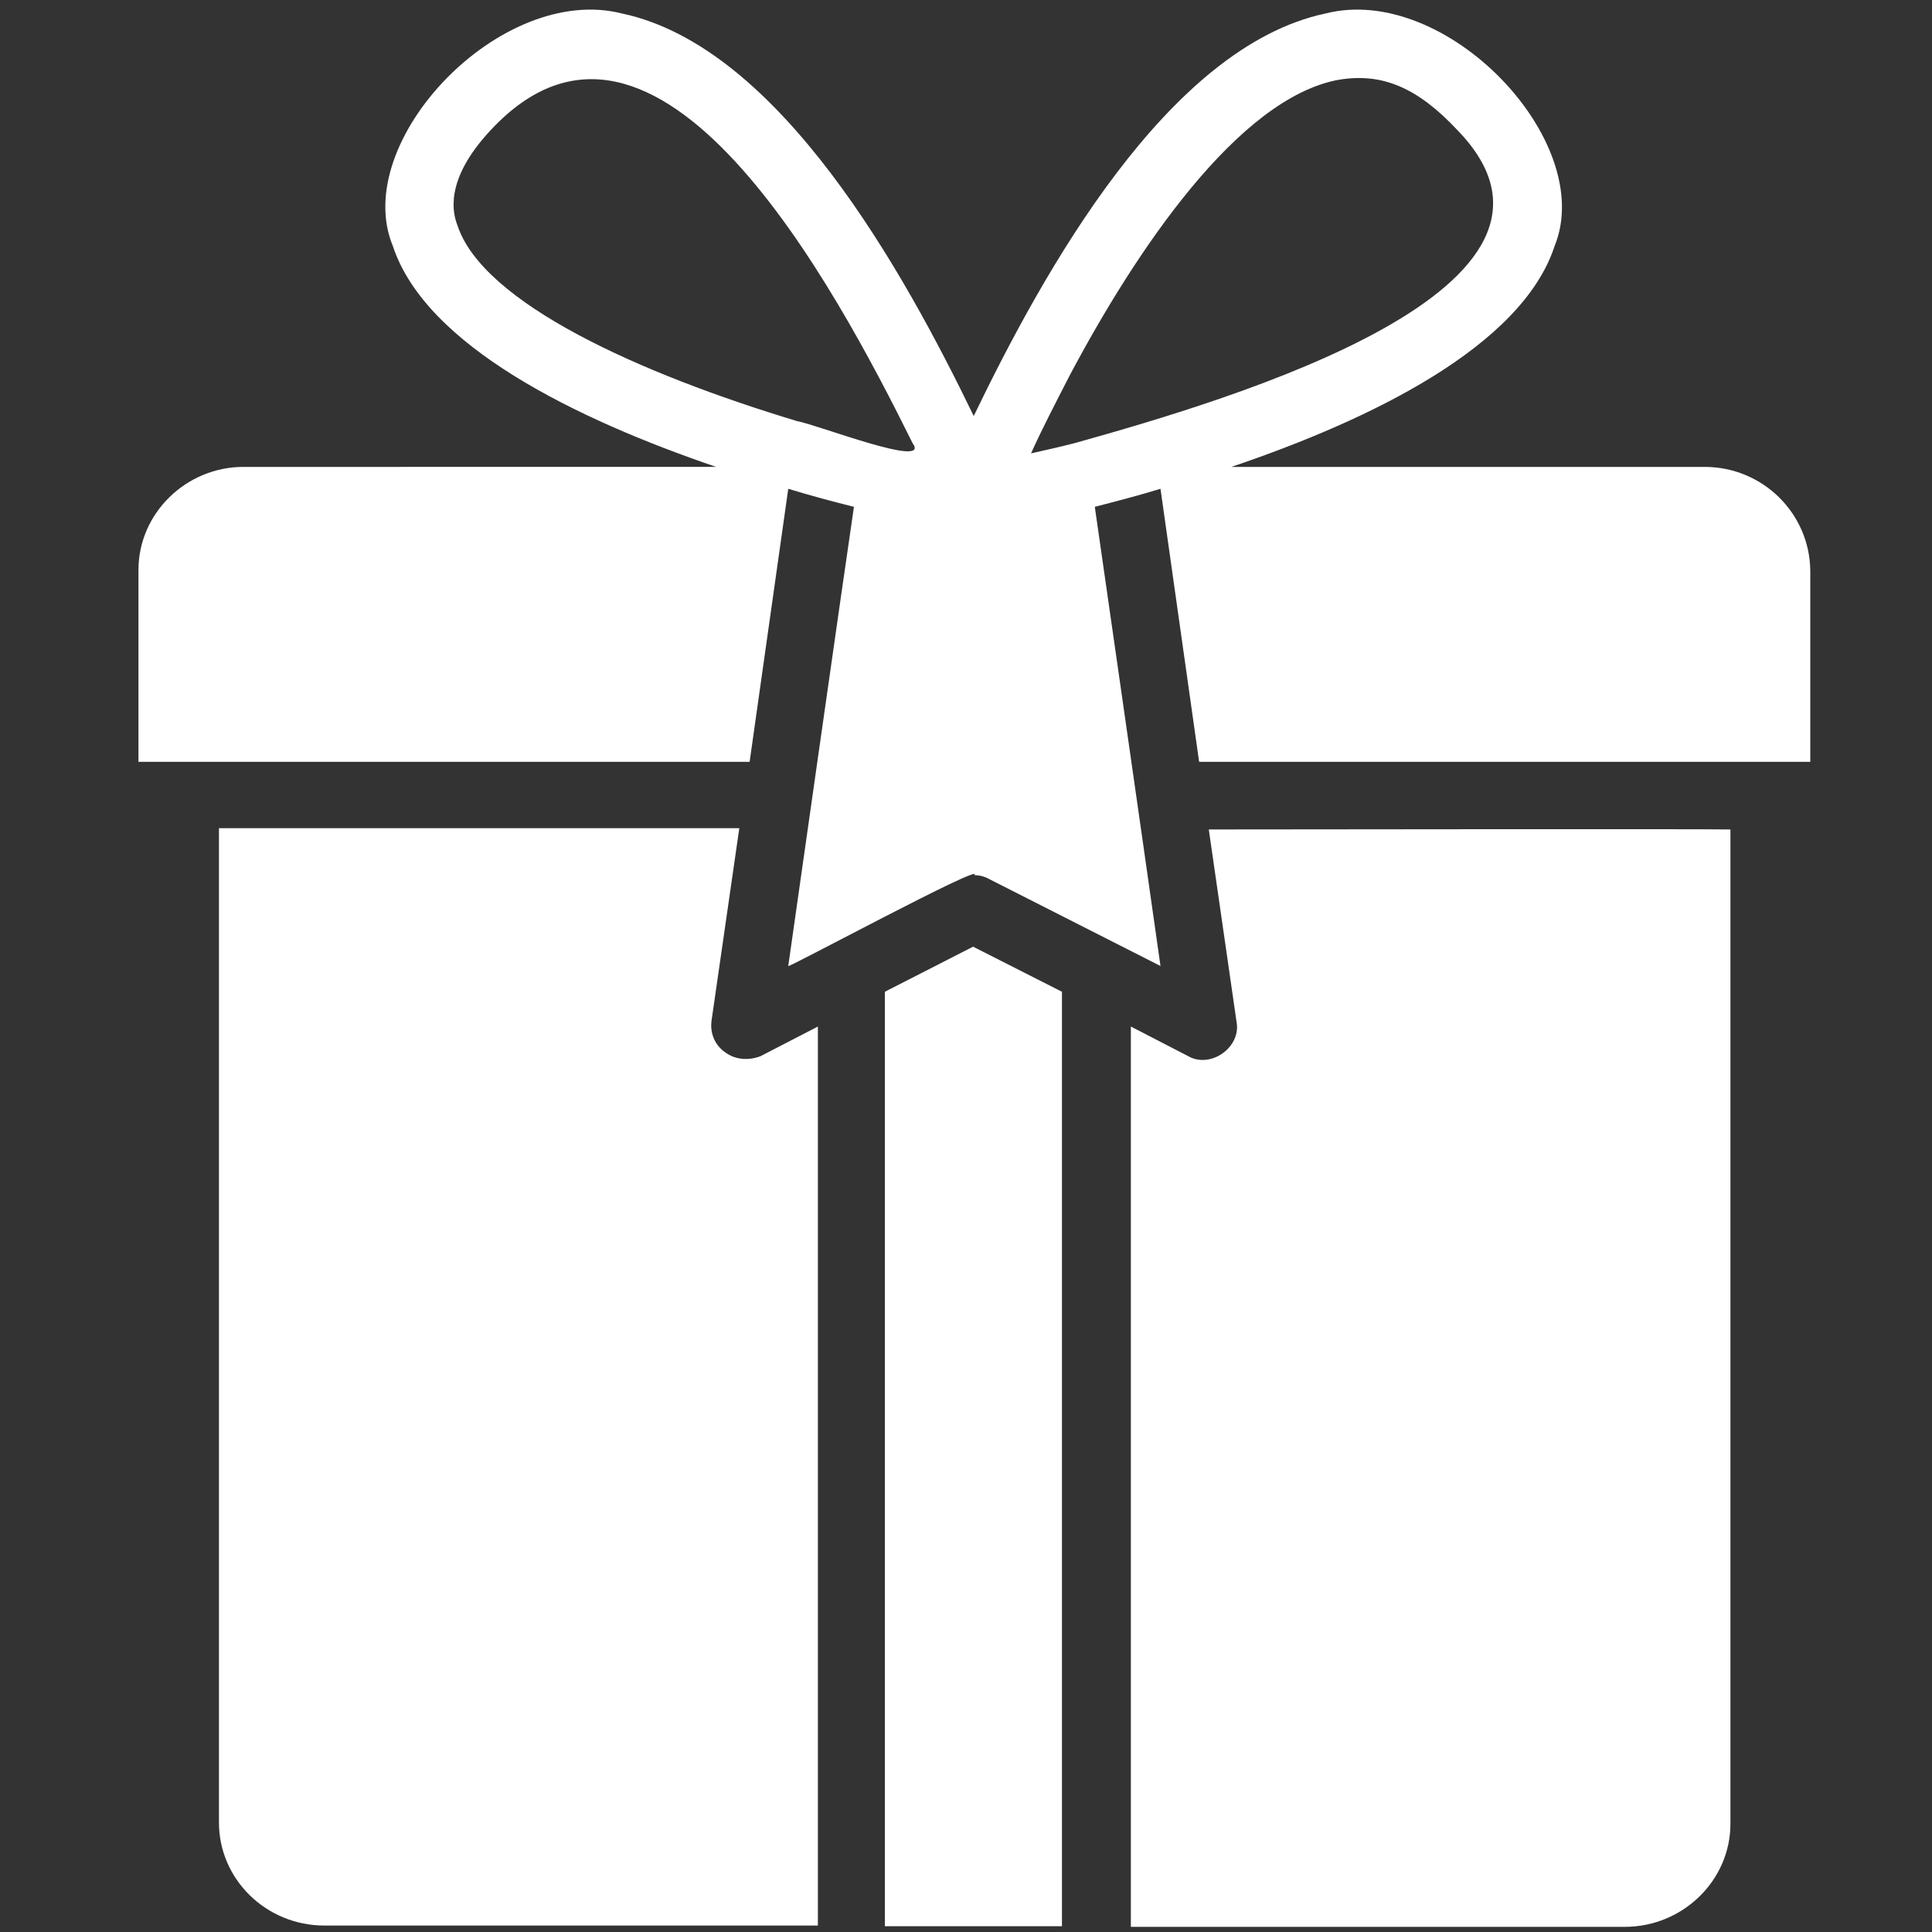
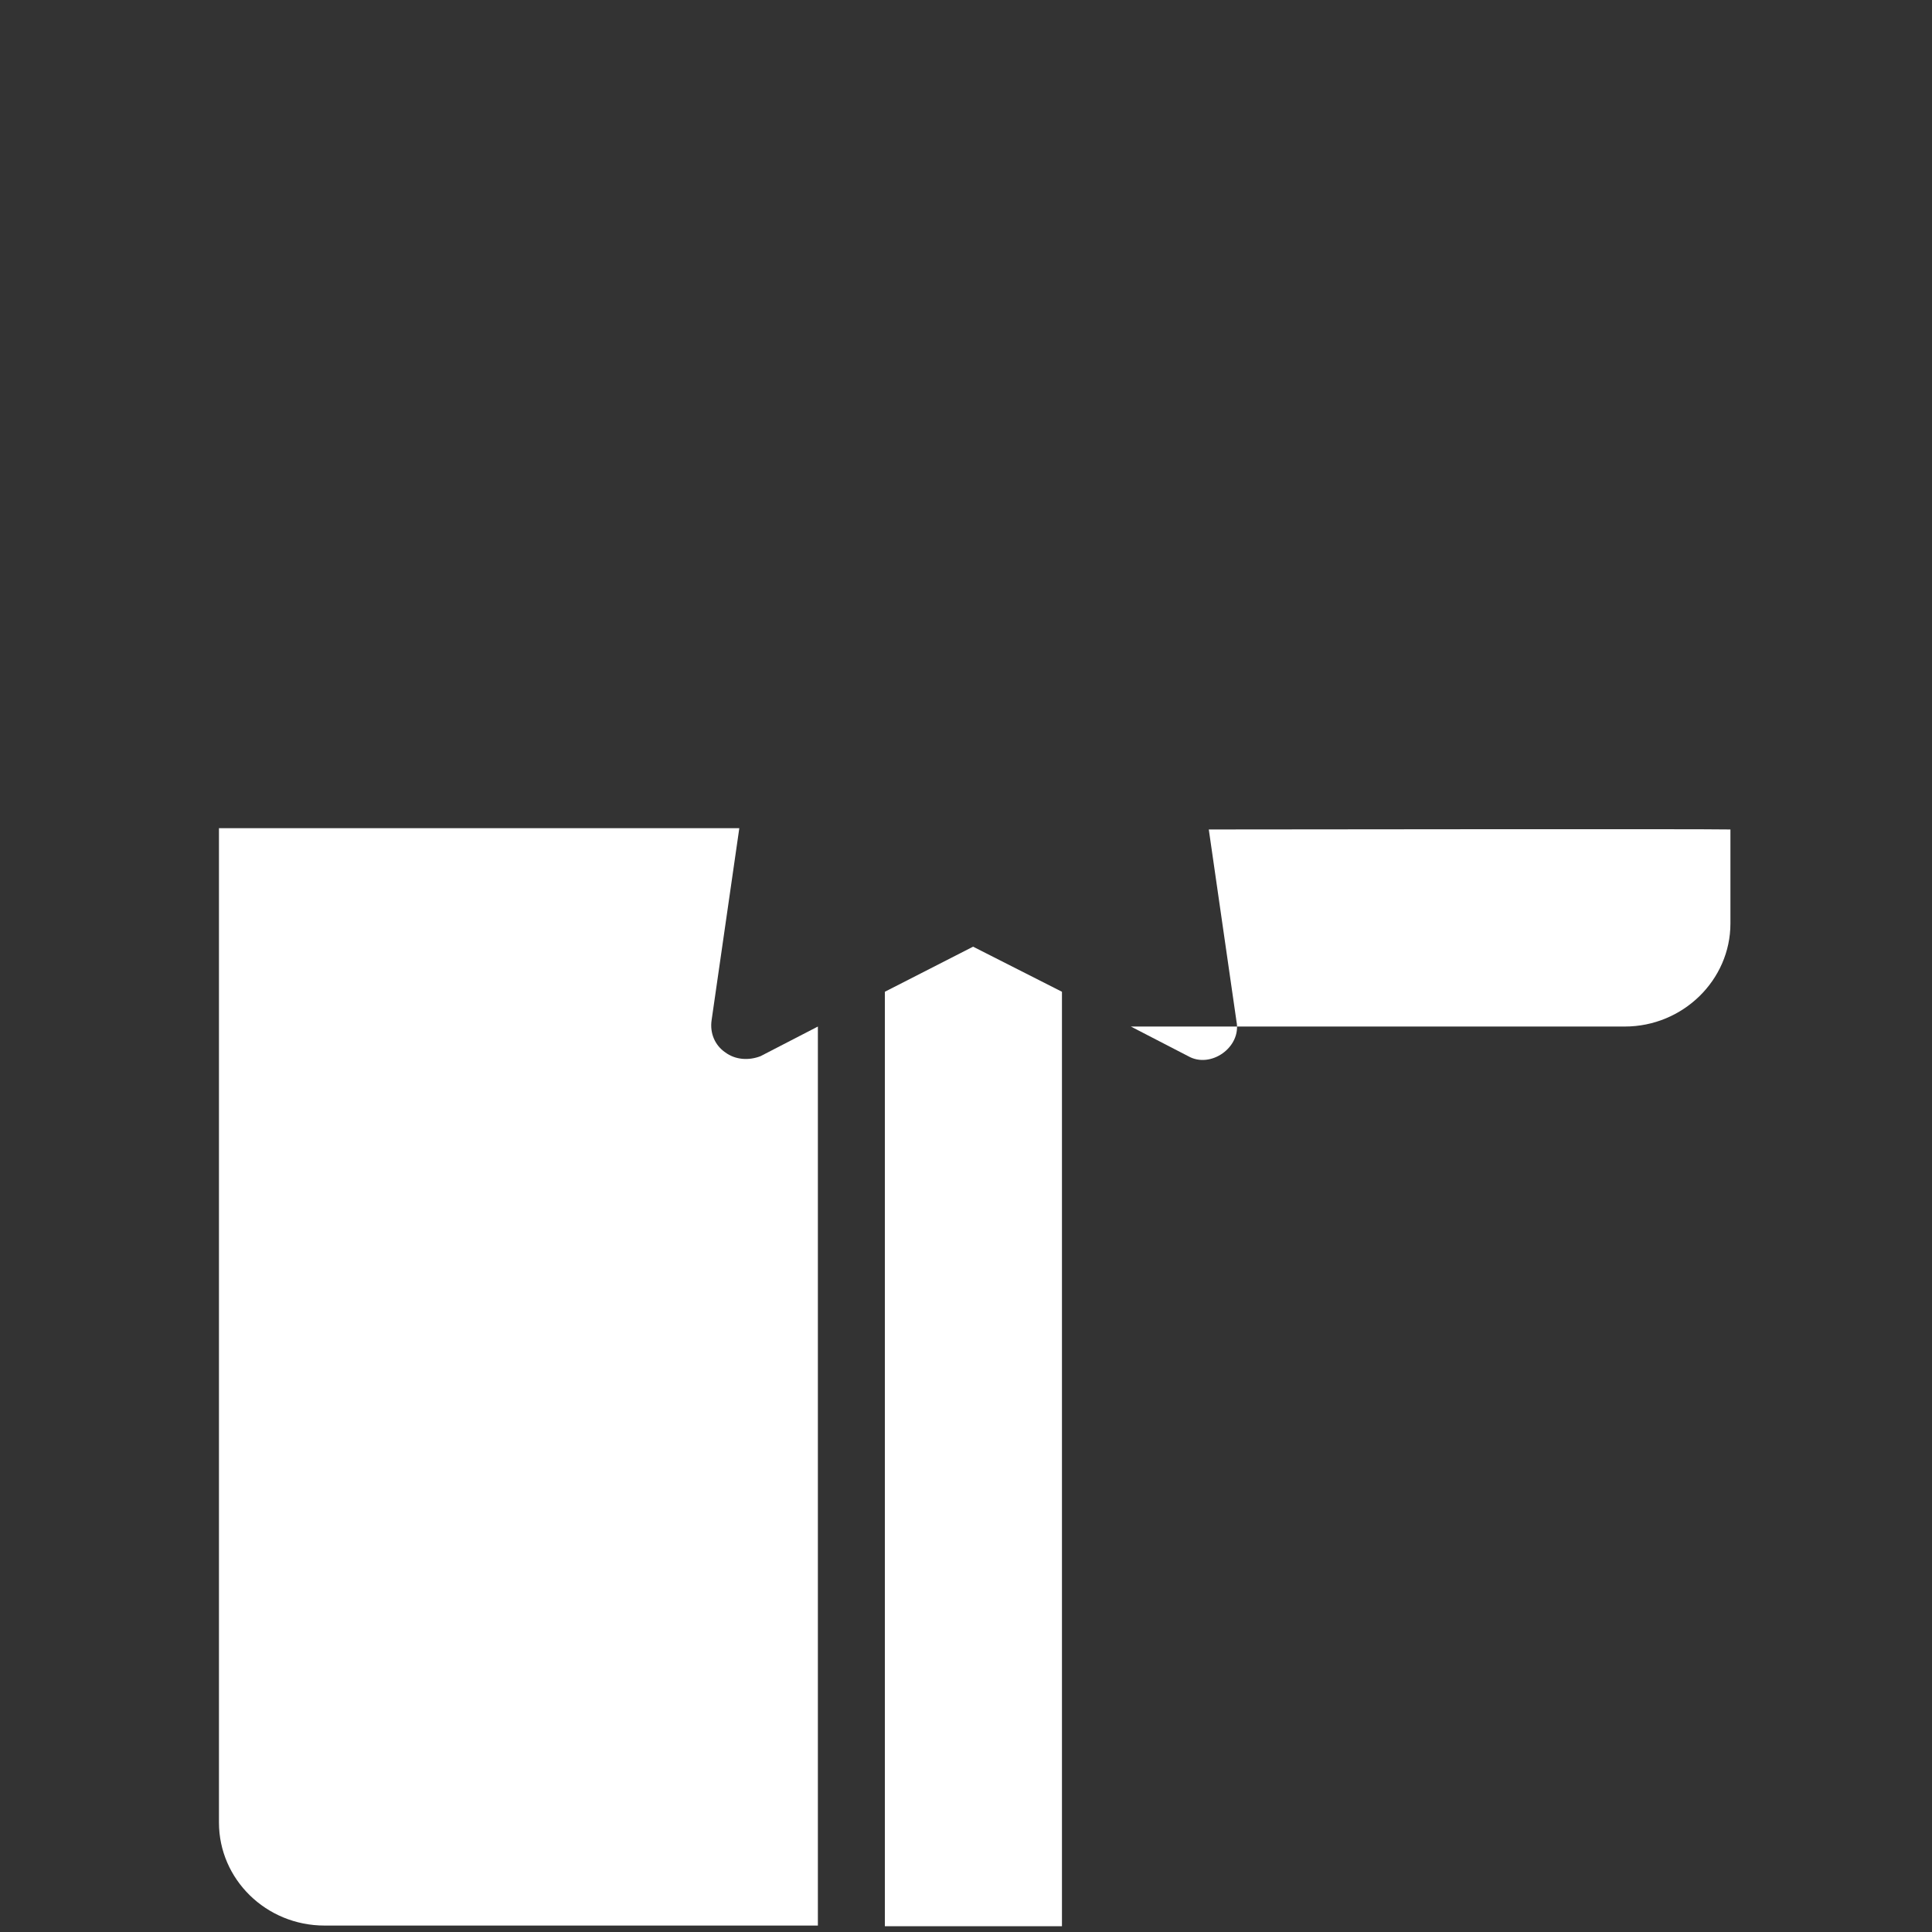
<svg xmlns="http://www.w3.org/2000/svg" version="1.1" id="Glyph" x="0px" y="0px" viewBox="0 0 300 300" style="enable-background:new 0 0 300 300;" xml:space="preserve">
  <rect x="0" y="0" width="300" height="300" fill="#333333" stroke="none" />
  <style type="text/css">
	.st0{fill:#FFFFFF;}
</style>
  <g transform="matrix(1,0,0,1,0,0)">
-     <path class="st0" d="M264.7,72.5h-73.5c21.6-7.3,45.1-18.7,50.2-34.3C248,22,224.6-2.7,205.8,2.1c-24.5,5.2-43.8,40.1-54.6,62.5   C140.4,42.3,121.1,7.3,96.6,2.1C77.8-2.7,54.3,22,61,38.2c5.1,15.5,28.5,26.9,50.2,34.3H37.8c-8.9,0-16.3,7.2-16.3,16v29.8h94.9   l6-42.4c3.6,1.1,7,2,10.2,2.8c-1,6.6-10.2,71.3-10.2,71.3c-0.9,0.8,30.8-16.3,28.9-14.1c0.8,0,1.6,0.2,2.3,0.6l26.6,13.5   c-2.4-17-10.2-71.3-10.2-71.3c3.1-0.8,6.6-1.7,10.2-2.8l6,42.4h94.9V88.6C281,79.7,273.7,72.5,264.7,72.5L264.7,72.5z M207.8,12.4   c7-1.2,12.5,1.4,18.5,7.8c23.7,24.4-34.7,41.7-59.4,48.6c-2.3,0.6-4.6,1.1-6.8,1.6c1.8-4,3.8-7.8,6-12.1   C176.5,38.7,192.3,15.3,207.8,12.4L207.8,12.4z M71,34.9c-0.6-1.6-2.2-6.8,5.2-14.7c25.8-27.7,53.5,24.4,65.5,48.6   c3,4.1-14.9-2.9-17.9-3.4C99.6,58.1,74.9,47.1,71,34.9L71,34.9z" />
-     <path class="st0" d="M187.7,128.8l4.3,29.8c0.8,4-4,7.4-7.5,5.4l-8.9-4.6v139.8h76.7c9,0,16.4-7.2,16.4-16V128.8   C264.7,128.7,194,128.8,187.7,128.8L187.7,128.8z" />
+     <path class="st0" d="M187.7,128.8l4.3,29.8c0.8,4-4,7.4-7.5,5.4l-8.9-4.6h76.7c9,0,16.4-7.2,16.4-16V128.8   C264.7,128.7,194,128.8,187.7,128.8L187.7,128.8z" />
    <path class="st0" d="M112.6,163.4c-1.6-1.1-2.4-3-2.1-5l4.3-29.8H34V283c0,8.8,7.3,16,16.4,16H127V159.4l-8.9,4.6   C116.3,164.7,114.2,164.6,112.6,163.4L112.6,163.4z" />
    <path class="st0" d="M137.4,154v145.1h27.5V154l-13.8-7L137.4,154z" />
  </g>
</svg>